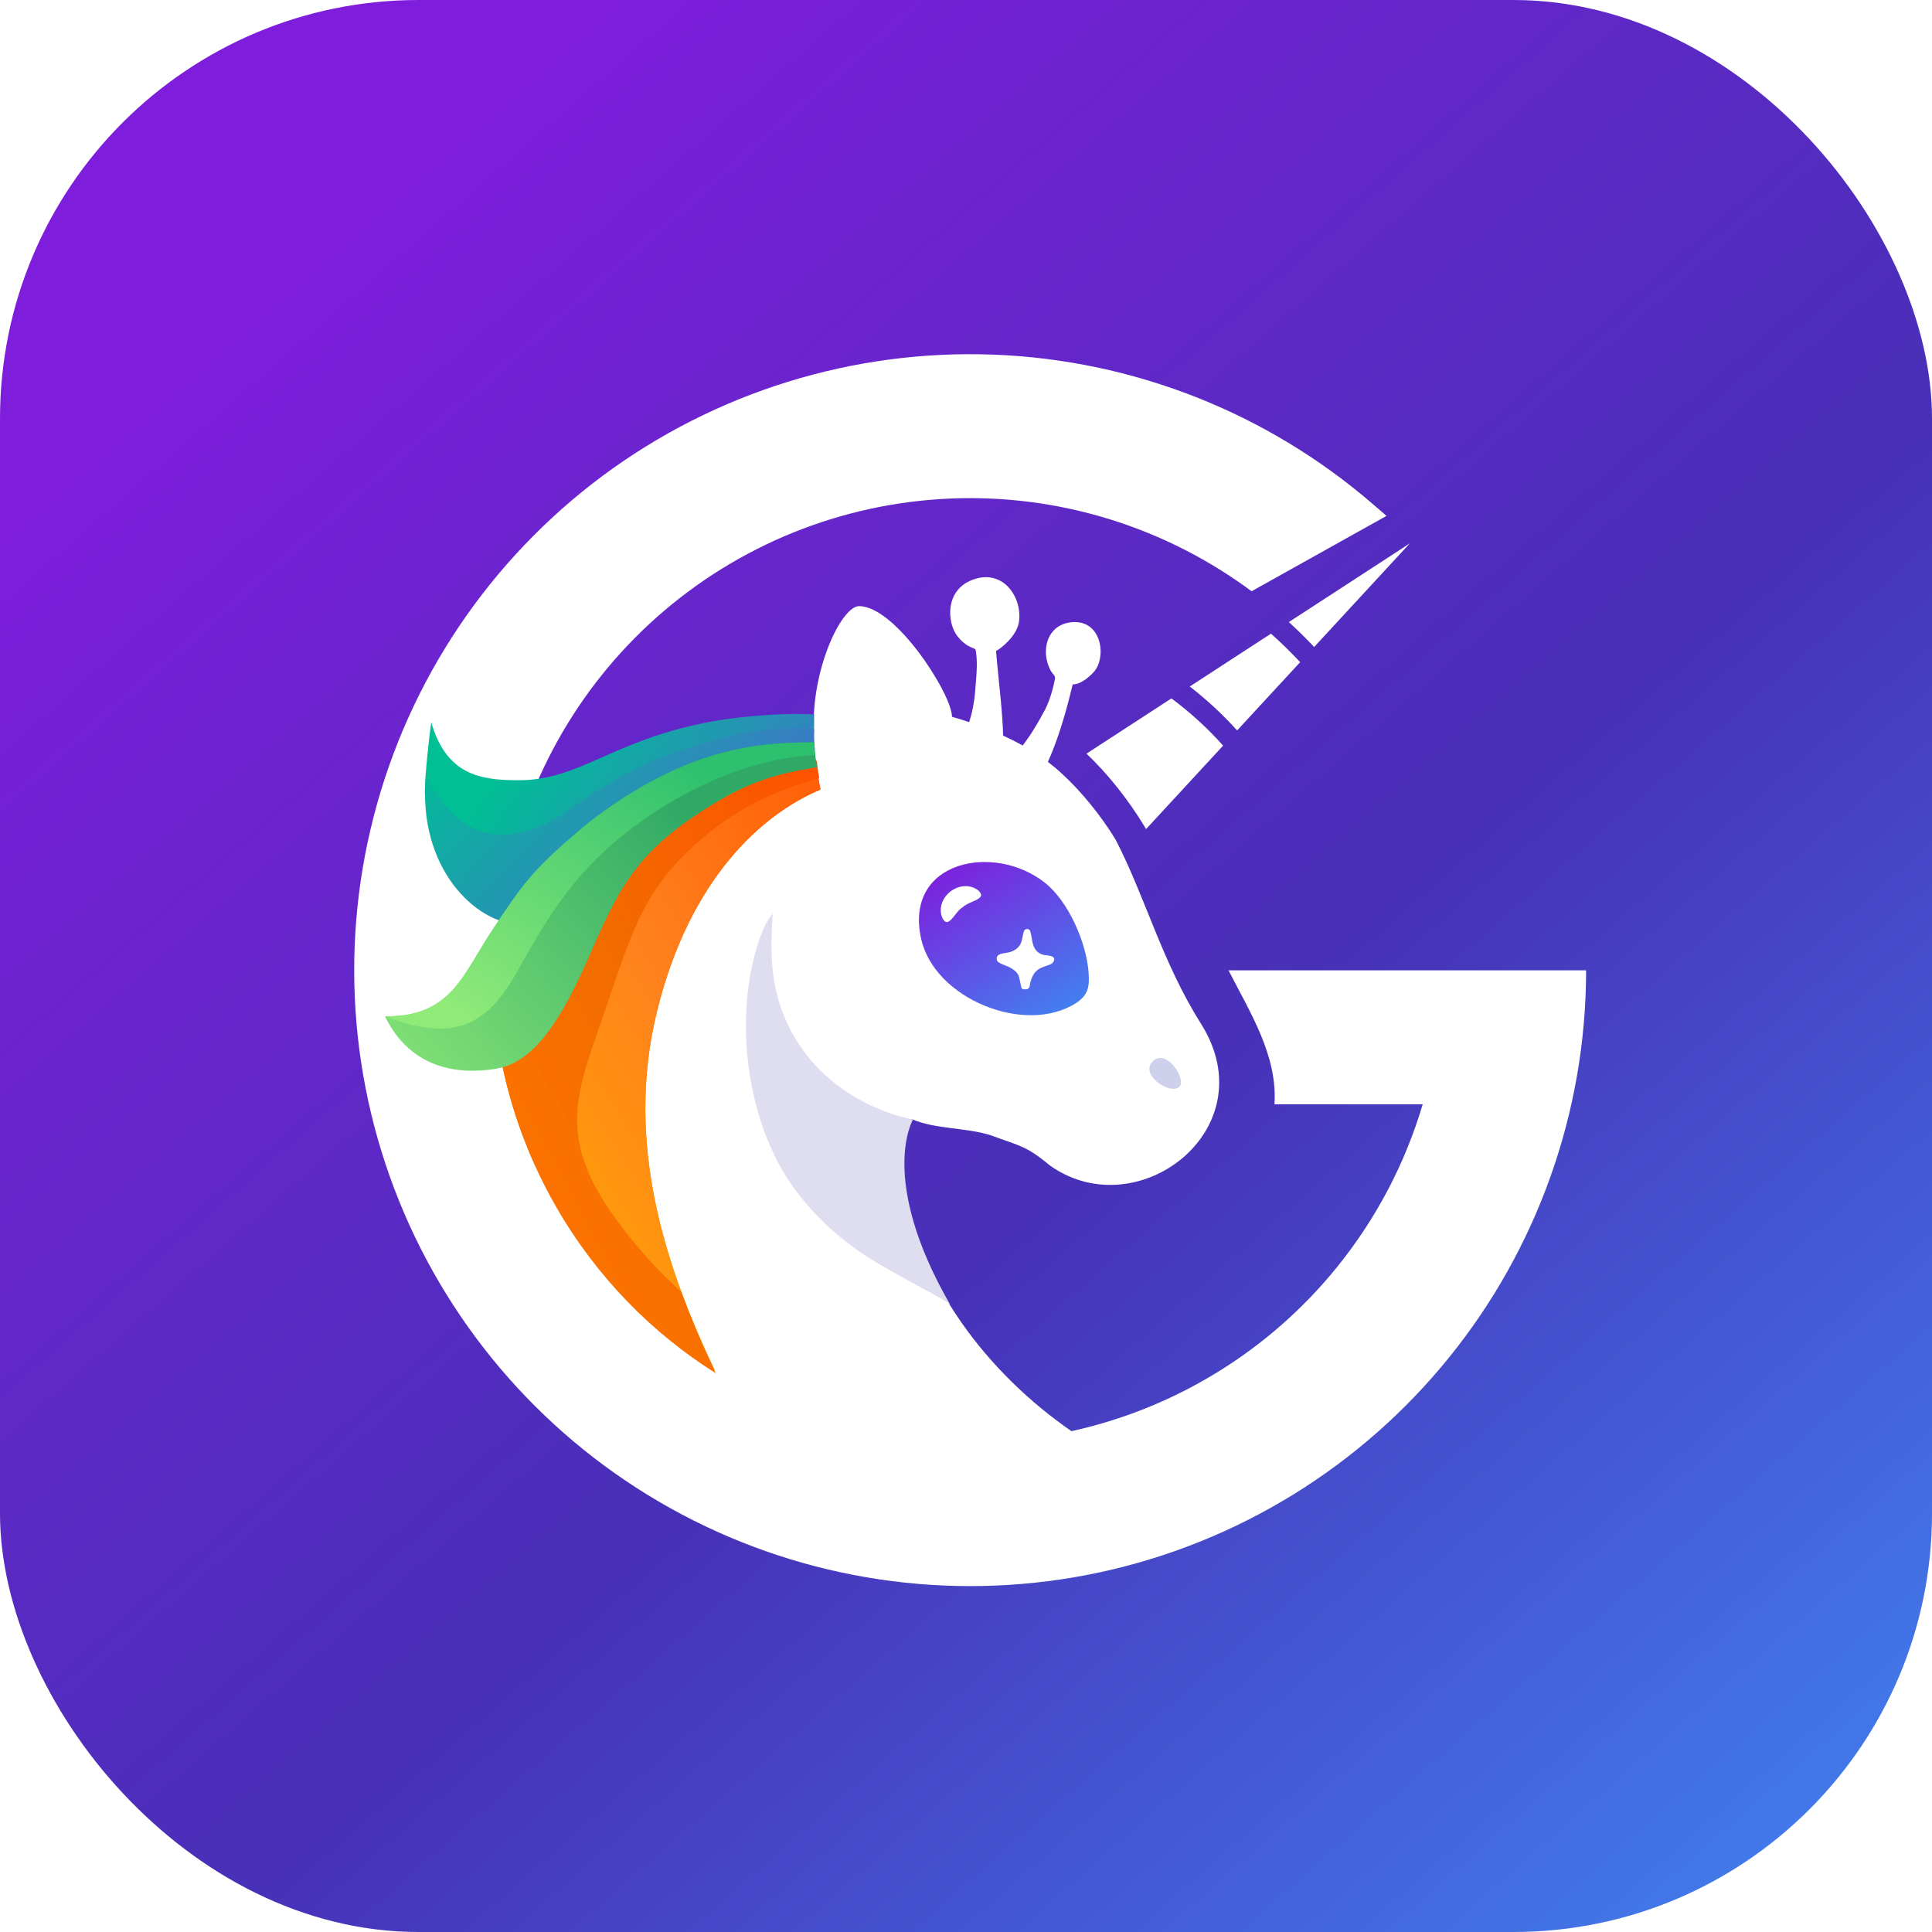
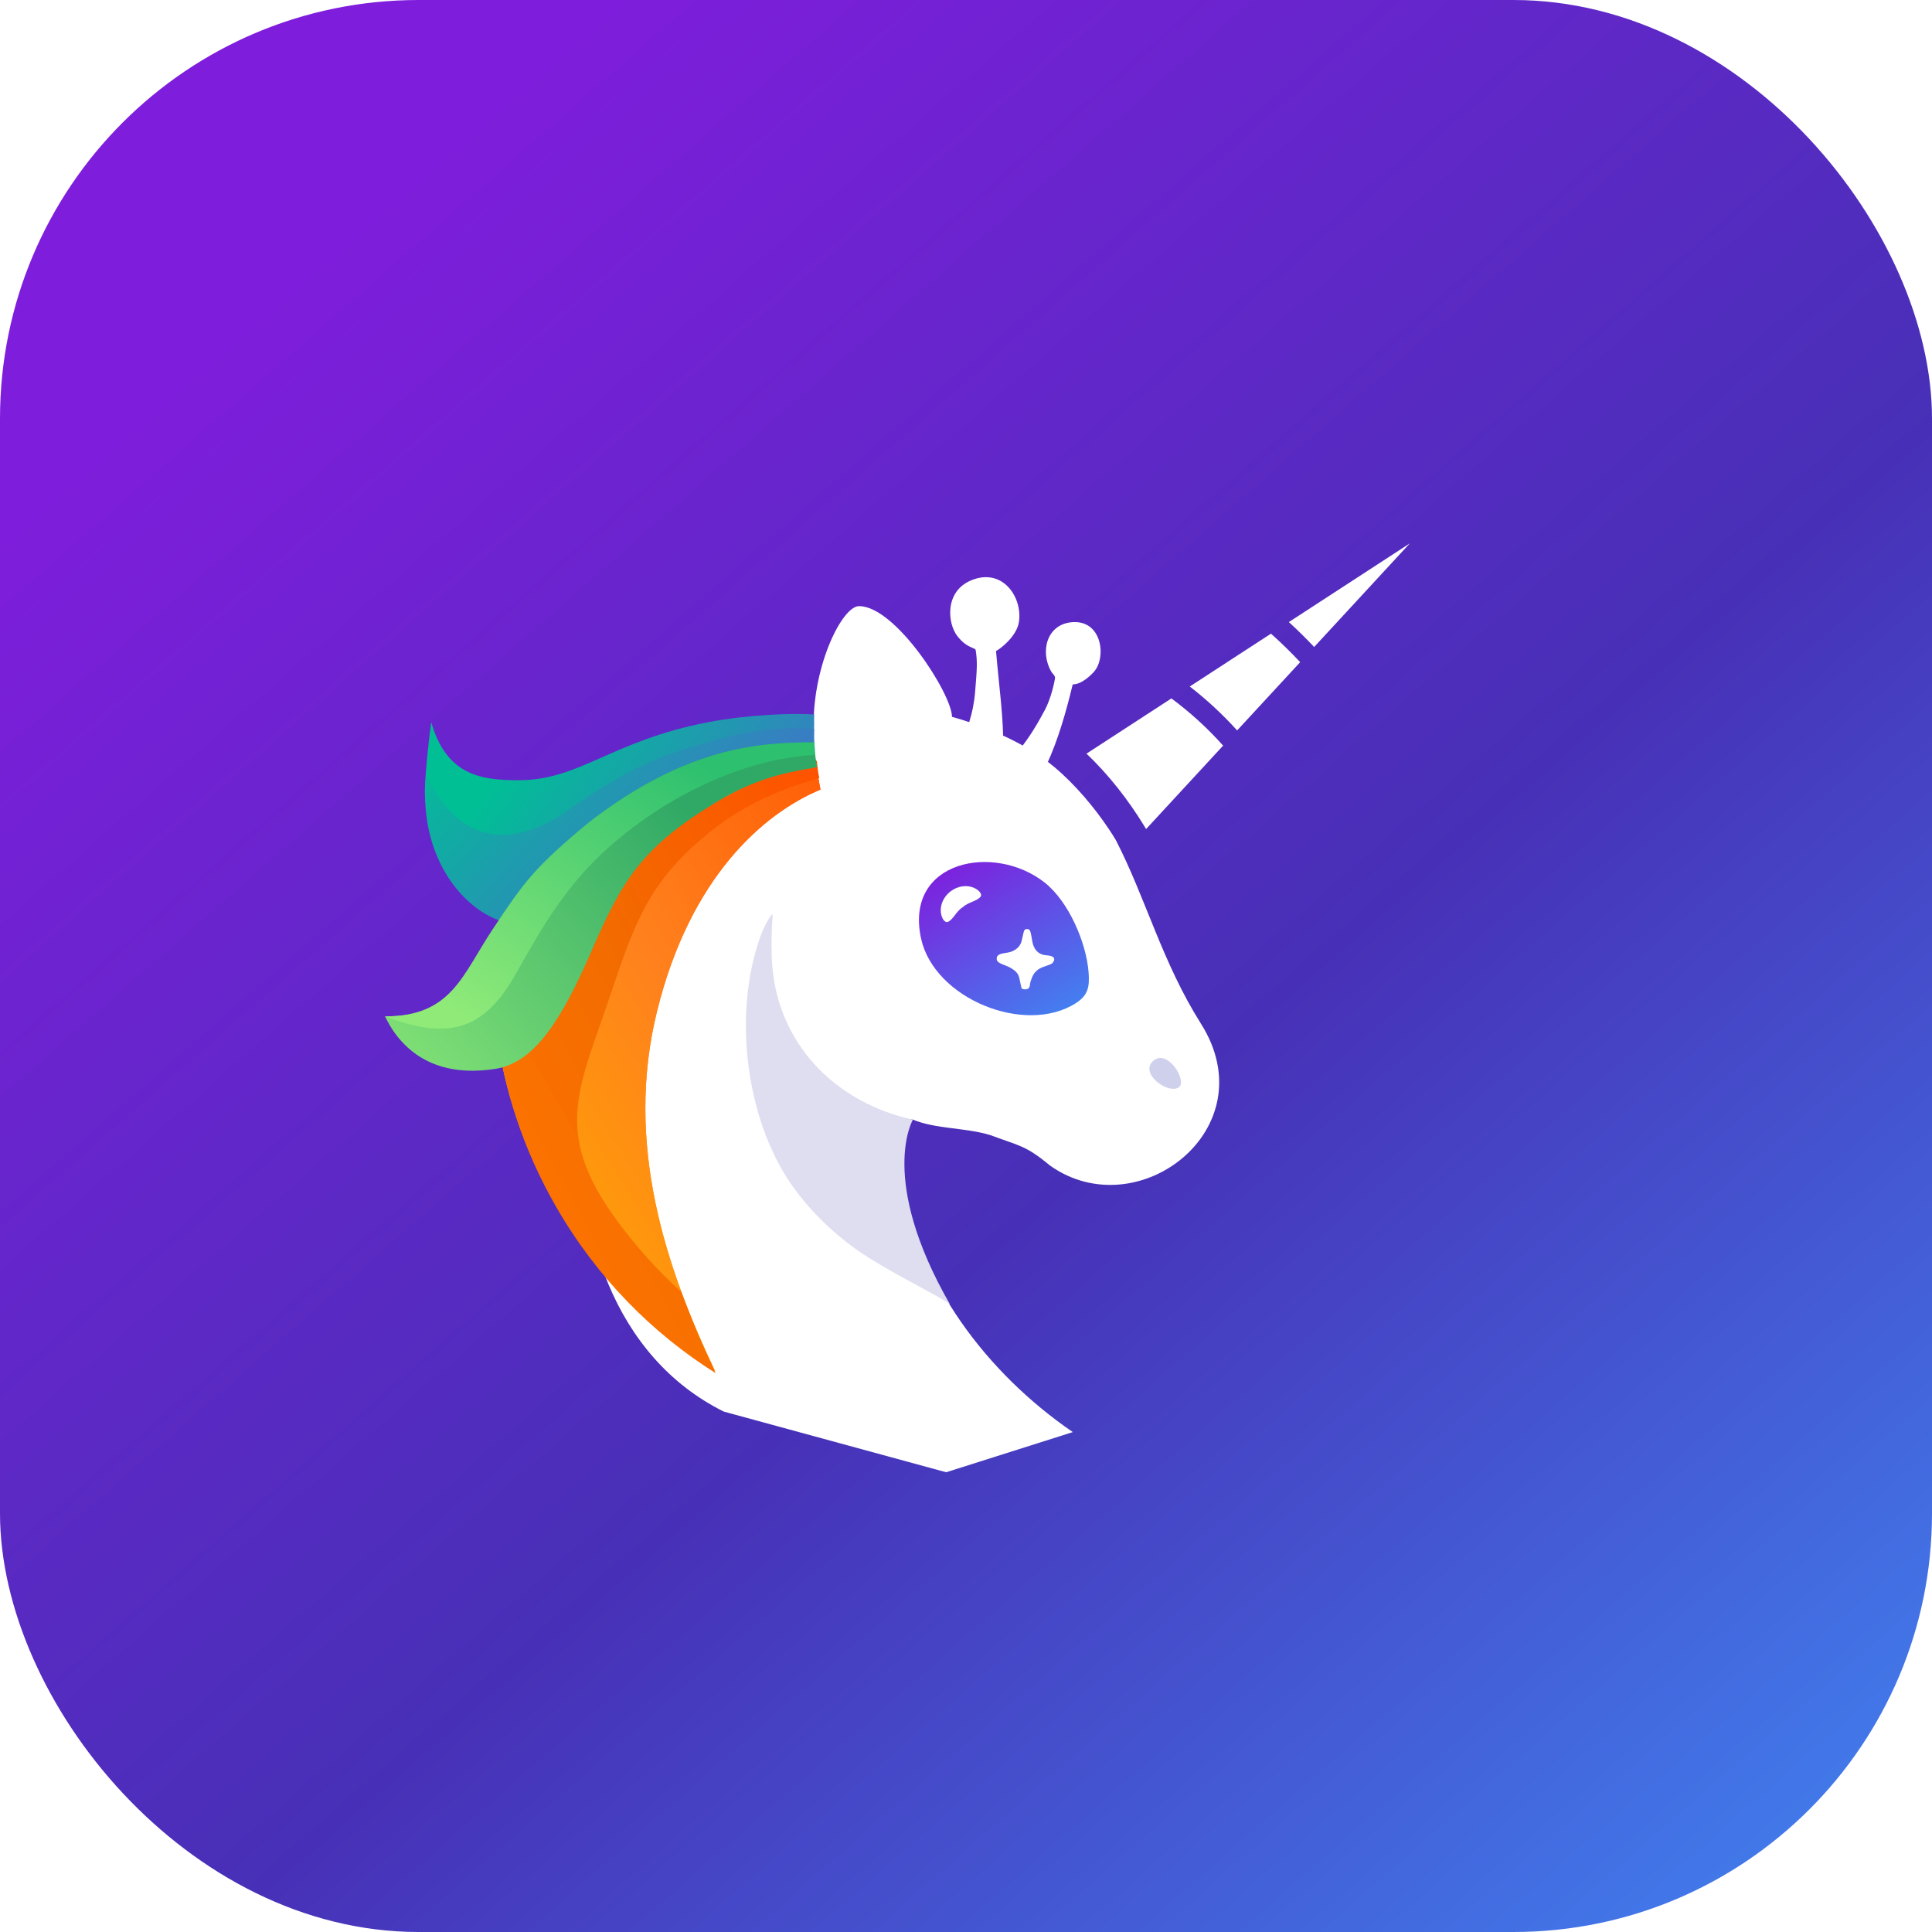
<svg xmlns="http://www.w3.org/2000/svg" width="60" height="60" viewBox="0 0 60 60" fill="none">
  <rect width="60" height="60" rx="13" fill="url(#paint0_linear_6446_23067)" />
-   <path d="M18.705 14.785C22.209 12.177 26.501 10.846 30.866 11.014C35.196 11.181 39.34 12.814 42.621 15.643L43.06 16.021L38.869 18.362C36.503 16.605 33.655 15.595 30.693 15.481C27.348 15.352 24.06 16.372 21.375 18.371C18.69 20.37 16.77 23.228 15.934 26.47C15.099 29.711 15.398 33.141 16.782 36.189C18.166 39.237 20.551 41.72 23.542 43.224C26.532 44.728 29.947 45.163 33.22 44.458C36.492 43.752 39.424 41.947 41.528 39.344C42.744 37.841 43.641 36.123 44.183 34.295H39.579C39.684 32.782 38.809 31.423 38.153 30.135H49.257C49.258 30.153 49.258 30.172 49.258 30.19C49.244 34.546 47.743 38.767 45.005 42.154C42.258 45.552 38.432 47.907 34.162 48.828C29.892 49.749 25.435 49.18 21.533 47.217C17.63 45.254 14.517 42.014 12.711 38.037C10.905 34.059 10.515 29.584 11.606 25.354C12.696 21.124 15.202 17.394 18.705 14.785Z" fill="white" />
  <path d="M36.379 21.69C36.964 22.123 37.502 22.614 37.985 23.156L35.593 25.747C35.587 25.738 35.581 25.728 35.575 25.718L35.515 25.619C35.055 24.868 34.435 24.06 33.741 23.406L36.379 21.69Z" fill="white" />
  <path d="M39.471 19.679C39.787 19.96 40.089 20.256 40.378 20.564L38.42 22.684C37.972 22.187 37.479 21.73 36.949 21.32L39.363 19.749L39.363 19.75L39.471 19.679Z" fill="white" />
  <path d="M40.812 20.093C40.56 19.825 40.298 19.567 40.026 19.319L43.782 16.876L40.812 20.093Z" fill="white" />
  <path d="M26.679 18.824C27.816 18.824 29.565 21.565 29.565 22.262C30.292 22.46 31.482 22.904 32.373 23.535C32.498 23.624 32.623 23.72 32.746 23.823C33.391 24.364 33.993 25.082 34.444 25.759C34.518 25.87 34.588 25.981 34.653 26.089C35.595 27.922 36.087 29.873 37.298 31.794C39.354 35.052 35.34 38.132 32.611 36.199C31.838 35.558 31.667 35.595 30.756 35.252C29.983 35.015 29.072 35.069 28.351 34.771C28.169 34.75 27.816 34.678 27.816 34.678C27.817 34.687 27.92 35.544 28.02 36.579C28.476 39.789 30.653 42.65 33.317 44.475L29.384 45.722L22.477 43.838C15.696 40.463 17.247 28.032 23.147 23.535C23.977 22.903 24.537 22.802 25.267 22.503C25.267 20.604 26.163 18.825 26.679 18.824Z" fill="white" />
  <path d="M31.153 23.301C31.184 22.38 31.009 21.177 30.933 20.219C31.082 20.139 31.576 19.759 31.644 19.315C31.759 18.56 31.151 17.631 30.182 18.014C29.323 18.354 29.421 19.367 29.737 19.762C30.053 20.156 30.286 20.098 30.302 20.195C30.356 20.552 30.344 20.761 30.283 21.485C30.222 22.209 30.029 22.664 29.788 23.202C29.749 23.275 29.567 23.393 29.712 23.439L29.61 23.411C30.031 23.797 31.109 24.472 31.161 23.693L31.153 23.301Z" fill="white" />
  <path d="M32.493 23.772C32.857 22.997 33.116 22.082 33.314 21.255C33.588 21.255 33.868 20.981 33.975 20.861C34.362 20.428 34.234 19.265 33.314 19.321C32.498 19.372 32.292 20.249 32.65 20.861C32.691 20.931 32.777 20.982 32.764 21.067C32.712 21.383 32.575 21.852 32.395 22.148C32.15 22.606 31.858 23.071 31.509 23.457C31.456 23.508 31.272 23.557 31.38 23.636L31.302 23.584C31.551 24.023 32.236 24.412 32.493 23.771V23.772Z" fill="white" />
  <path d="M33.41 31.155C31.836 32.16 29.012 31.02 28.604 29.145C28.077 26.72 30.88 26.172 32.446 27.411C33.185 27.995 33.737 29.269 33.807 30.197C33.841 30.643 33.795 30.909 33.41 31.155Z" fill="url(#paint1_linear_6446_23067)" />
  <path d="M36.627 33.752C36.325 34.027 35.333 33.332 35.834 32.929C36.263 32.585 36.858 33.541 36.627 33.752Z" fill="#CFD1EC" />
  <path d="M31.73 30.695C31.711 30.673 31.665 30.368 31.629 30.29C31.573 30.171 31.455 30.094 31.343 30.035C31.253 29.986 30.99 29.917 30.963 29.828C30.892 29.588 31.216 29.614 31.369 29.567C31.513 29.523 31.642 29.435 31.704 29.293C31.746 29.199 31.775 28.953 31.814 28.889C31.844 28.84 31.953 28.836 31.984 28.898C32.031 28.99 32.044 29.208 32.079 29.321C32.132 29.491 32.224 29.605 32.401 29.653C32.494 29.679 32.754 29.656 32.74 29.809C32.738 29.834 32.692 29.908 32.67 29.922C32.569 29.986 32.37 30.018 32.246 30.106C32.105 30.205 32.06 30.319 32.007 30.476C31.969 30.59 32.011 30.716 31.848 30.725C31.818 30.727 31.748 30.718 31.73 30.695H31.73Z" fill="white" />
  <path d="M29.896 28.176C29.702 28.293 29.596 28.565 29.441 28.628C29.272 28.718 28.998 28.102 29.517 27.685C30.053 27.288 30.579 27.71 30.449 27.851C30.348 27.985 30.059 28.019 29.896 28.177V28.176Z" fill="white" />
  <path d="M28.352 34.771C28.352 34.771 27.261 36.61 29.507 40.516C29.43 40.394 27.954 39.673 26.985 39.064C25.743 38.281 24.885 37.289 24.418 36.544C23.127 34.485 22.793 31.402 23.606 29.11C23.69 28.875 23.829 28.554 23.997 28.378C23.939 29.245 23.919 30.097 24.145 30.942C24.688 32.966 26.339 34.329 28.351 34.771H28.352Z" fill="#DEDEF0" />
  <path d="M23.747 24.034L22.657 24.649C22.657 24.649 19.29 26.144 18.184 28.903C17.612 30.33 16.435 31.418 15.433 32.136C15.554 32.983 15.75 33.827 16.024 34.656C16.337 35.607 16.752 36.541 17.273 37.443C18.52 39.603 20.23 41.331 22.204 42.574C20.676 39.357 19.388 35.53 20.405 31.404C21.428 27.259 23.683 25.273 25.482 24.52C25.456 24.395 25.433 24.267 25.412 24.137L25.404 24.089C25.403 24.083 25.402 24.077 25.401 24.071C25.374 23.944 25.362 23.825 25.349 23.702C25.345 23.667 25.34 23.631 25.336 23.596L23.747 24.034ZM25.318 23.434C25.319 23.438 25.32 23.443 25.32 23.448Z" fill="url(#paint2_linear_6446_23067)" />
  <path d="M23.747 24.034L22.657 24.649C22.657 24.649 19.29 26.144 18.184 28.903C17.612 30.33 16.435 31.418 15.433 32.136C15.554 32.983 15.75 33.827 16.024 34.656C16.337 35.607 16.752 36.541 17.273 37.443C18.52 39.603 20.23 41.331 22.204 42.574C20.676 39.357 19.388 35.53 20.405 31.404C21.428 27.259 23.683 25.273 25.482 24.52C25.456 24.395 25.433 24.267 25.412 24.137L25.404 24.089C25.403 24.083 25.402 24.077 25.401 24.071C25.374 23.944 25.362 23.825 25.349 23.702C25.345 23.667 25.34 23.631 25.336 23.596L23.747 24.034ZM25.318 23.434C25.319 23.438 25.32 23.443 25.32 23.448Z" fill="url(#paint3_linear_6446_23067)" />
  <path d="M25.379 23.73C25.392 23.852 25.405 23.972 25.431 24.099C25.432 24.105 25.433 24.111 25.435 24.117L25.442 24.166C24.69 24.37 23.268 24.837 22.022 25.857C20.264 27.295 19.785 28.413 18.986 30.81C18.001 33.766 17.137 35.11 19.114 37.841C19.724 38.683 20.41 39.446 21.158 40.123C21.478 40.999 21.845 41.841 22.227 42.646C20.248 41.4 18.534 39.668 17.284 37.502C16.762 36.599 16.346 35.663 16.032 34.709C15.758 33.878 15.561 33.033 15.44 32.184C15.767 31.949 16.113 31.674 16.45 31.362C17.148 30.716 17.811 29.907 18.197 28.943C19.305 26.177 22.681 24.678 22.681 24.678L23.774 24.062L25.367 23.623C25.371 23.658 25.375 23.694 25.379 23.73Z" fill="url(#paint4_linear_6446_23067)" />
  <g filter="url(#filter0_i_6446_23067)">
    <path d="M22.656 24.649C22.656 24.649 19.776 26.014 18.67 28.774C18.099 30.2 16.917 32.599 15.642 33.078C15.763 33.925 15.749 33.826 16.022 34.656C16.336 35.607 16.751 36.541 17.271 37.443C18.519 39.603 20.228 41.331 22.202 42.574C20.675 39.356 19.386 35.529 20.404 31.404C21.426 27.259 23.682 25.273 25.48 24.52C25.455 24.395 25.432 24.267 25.411 24.137L25.403 24.088C25.402 24.083 25.4 24.077 25.399 24.071C25.382 23.989 25.371 23.91 25.362 23.832C24.25 23.991 23.293 24.31 22.656 24.649Z" fill="url(#paint5_linear_6446_23067)" fill-opacity="0.01" />
  </g>
  <path d="M13.194 24.6C13.194 24.084 13.333 22.832 13.392 22.427C13.864 24.071 14.921 24.231 16.102 24.231C18.015 24.231 18.981 23.006 22 22.427C23.256 22.187 24.666 22.142 25.285 22.189C25.282 22.262 25.285 22.379 25.285 22.453C25.285 22.64 25.269 22.815 25.285 23.023C25.287 23.052 25.29 23.082 25.292 23.111C25.297 23.171 25.303 23.231 25.309 23.291C24.05 23.507 22.096 24.28 20.927 24.961C19.688 25.684 18.035 26.975 16.264 26.975C14.965 26.975 13.194 26.2 13.194 24.6Z" fill="url(#paint6_linear_6446_23067)" />
  <path d="M16.102 28.694C14.806 28.694 12.938 26.958 13.232 24.071C13.821 25.246 14.986 26.781 17.377 25.347C19.608 23.753 20.576 23.444 22.318 22.956C23.967 22.493 25.285 22.637 25.285 22.637C25.285 22.637 25.269 23.06 25.285 23.257C25.287 23.285 25.29 23.313 25.292 23.341C25.297 23.397 25.303 23.454 25.309 23.511C24.053 23.716 22.103 24.449 20.937 25.095C19.701 25.779 17.868 28.694 16.102 28.694Z" fill="url(#paint7_linear_6446_23067)" />
  <path d="M15.144 29.172C16.101 27.738 16.579 26.941 18.332 25.506C21.321 23.215 23.544 23.055 25.277 23.055C25.279 23.082 25.281 23.109 25.284 23.136C25.288 23.19 25.294 23.245 25.3 23.3C25.319 23.473 25.343 23.649 25.373 23.824C24.788 23.939 23.684 24.051 22.317 24.868C19.957 26.279 19.328 27.314 18.373 29.525C17.417 31.735 16.574 33.005 15.393 33.193C14.213 33.382 12.753 33.193 11.956 31.564C14.028 31.564 14.194 30.597 15.144 29.172Z" fill="url(#paint8_linear_6446_23067)" />
  <path d="M25.285 23.136C25.29 23.19 25.295 23.245 25.301 23.3C25.306 23.347 25.312 23.395 25.318 23.443C23.47 23.539 21.247 24.395 19.29 25.984C17.669 27.3 16.88 28.721 16.032 30.222C15.075 31.916 14.029 32.361 11.957 31.564C12.102 31.86 12.29 32.131 12.507 32.376C12.302 32.157 12.116 31.889 11.957 31.564C14.029 31.564 14.354 30.279 15.304 28.854C16.261 27.419 16.58 26.941 18.333 25.506C21.322 23.215 23.545 23.055 25.278 23.055C25.28 23.082 25.282 23.109 25.285 23.136Z" fill="url(#paint9_linear_6446_23067)" />
  <defs>
    <filter id="filter0_i_6446_23067" x="15.642" y="23.832" width="9.839" height="18.742" filterUnits="userSpaceOnUse" color-interpolation-filters="sRGB">
      <feFlood flood-opacity="0" result="BackgroundImageFix" />
      <feBlend mode="normal" in="SourceGraphic" in2="BackgroundImageFix" result="shape" />
      <feColorMatrix in="SourceAlpha" type="matrix" values="0 0 0 0 0 0 0 0 0 0 0 0 0 0 0 0 0 0 127 0" result="hardAlpha" />
      <feOffset />
      <feGaussianBlur stdDeviation="0.303" />
      <feComposite in2="hardAlpha" operator="arithmetic" k2="-1" k3="1" />
      <feColorMatrix type="matrix" values="0 0 0 0 0 0 0 0 0 0 0 0 0 0 0 0 0 0 0.25 0" />
      <feBlend mode="normal" in2="shape" result="effect1_innerShadow_6446_23067" />
    </filter>
    <linearGradient id="paint0_linear_6446_23067" x1="9.3" y1="7.641" x2="56.548" y2="61.607" gradientUnits="userSpaceOnUse">
      <stop stop-color="#7F1DDC" />
      <stop offset="0.524" stop-color="#4730B7" />
      <stop offset="1" stop-color="#4182F0" />
    </linearGradient>
    <linearGradient id="paint1_linear_6446_23067" x1="29.25" y1="26.77" x2="32.596" y2="31.959" gradientUnits="userSpaceOnUse">
      <stop stop-color="#7F1DDC" />
      <stop offset="1" stop-color="#4182F0" />
    </linearGradient>
    <linearGradient id="paint2_linear_6446_23067" x1="16.42" y1="40.809" x2="33.677" y2="30.063" gradientUnits="userSpaceOnUse">
      <stop offset="0.024" stop-color="#FFA601" />
      <stop offset="0.442" stop-color="#FF821D" />
      <stop offset="0.962" stop-color="#FF5100" />
    </linearGradient>
    <linearGradient id="paint3_linear_6446_23067" x1="16.42" y1="40.809" x2="33.677" y2="30.063" gradientUnits="userSpaceOnUse">
      <stop offset="0.024" stop-color="#FFA601" />
      <stop offset="0.442" stop-color="#FF821D" />
      <stop offset="0.962" stop-color="#FF5100" />
    </linearGradient>
    <linearGradient id="paint4_linear_6446_23067" x1="12.12" y1="32.884" x2="27.067" y2="24.91" gradientUnits="userSpaceOnUse">
      <stop offset="0.024" stop-color="#FF7300" />
      <stop offset="0.442" stop-color="#F26C00" />
      <stop offset="0.962" stop-color="#FF5100" />
    </linearGradient>
    <linearGradient id="paint5_linear_6446_23067" x1="16.419" y1="40.809" x2="33.676" y2="30.063" gradientUnits="userSpaceOnUse">
      <stop offset="0.024" stop-color="#FFA601" />
      <stop offset="0.442" stop-color="#FF821D" />
      <stop offset="0.962" stop-color="#FF5100" />
    </linearGradient>
    <linearGradient id="paint6_linear_6446_23067" x1="29.84" y1="28.317" x2="18.407" y2="19.952" gradientUnits="userSpaceOnUse">
      <stop stop-color="#614DE5" />
      <stop offset="1" stop-color="#00BF95" />
    </linearGradient>
    <linearGradient id="paint7_linear_6446_23067" x1="26.885" y1="30.379" x2="15.778" y2="20.11" gradientUnits="userSpaceOnUse">
      <stop stop-color="#614DE5" />
      <stop offset="1" stop-color="#00BF95" />
    </linearGradient>
    <linearGradient id="paint8_linear_6446_23067" x1="7.971" y1="31.564" x2="18.352" y2="21.93" gradientUnits="userSpaceOnUse">
      <stop offset="0.014" stop-color="#8FEA78" />
      <stop offset="1" stop-color="#30A966" />
    </linearGradient>
    <linearGradient id="paint9_linear_6446_23067" x1="13.914" y1="31.382" x2="19.648" y2="22.334" gradientUnits="userSpaceOnUse">
      <stop offset="0.014" stop-color="#8FEA78" />
      <stop offset="1" stop-color="#2DC06F" />
    </linearGradient>
  </defs>
</svg>